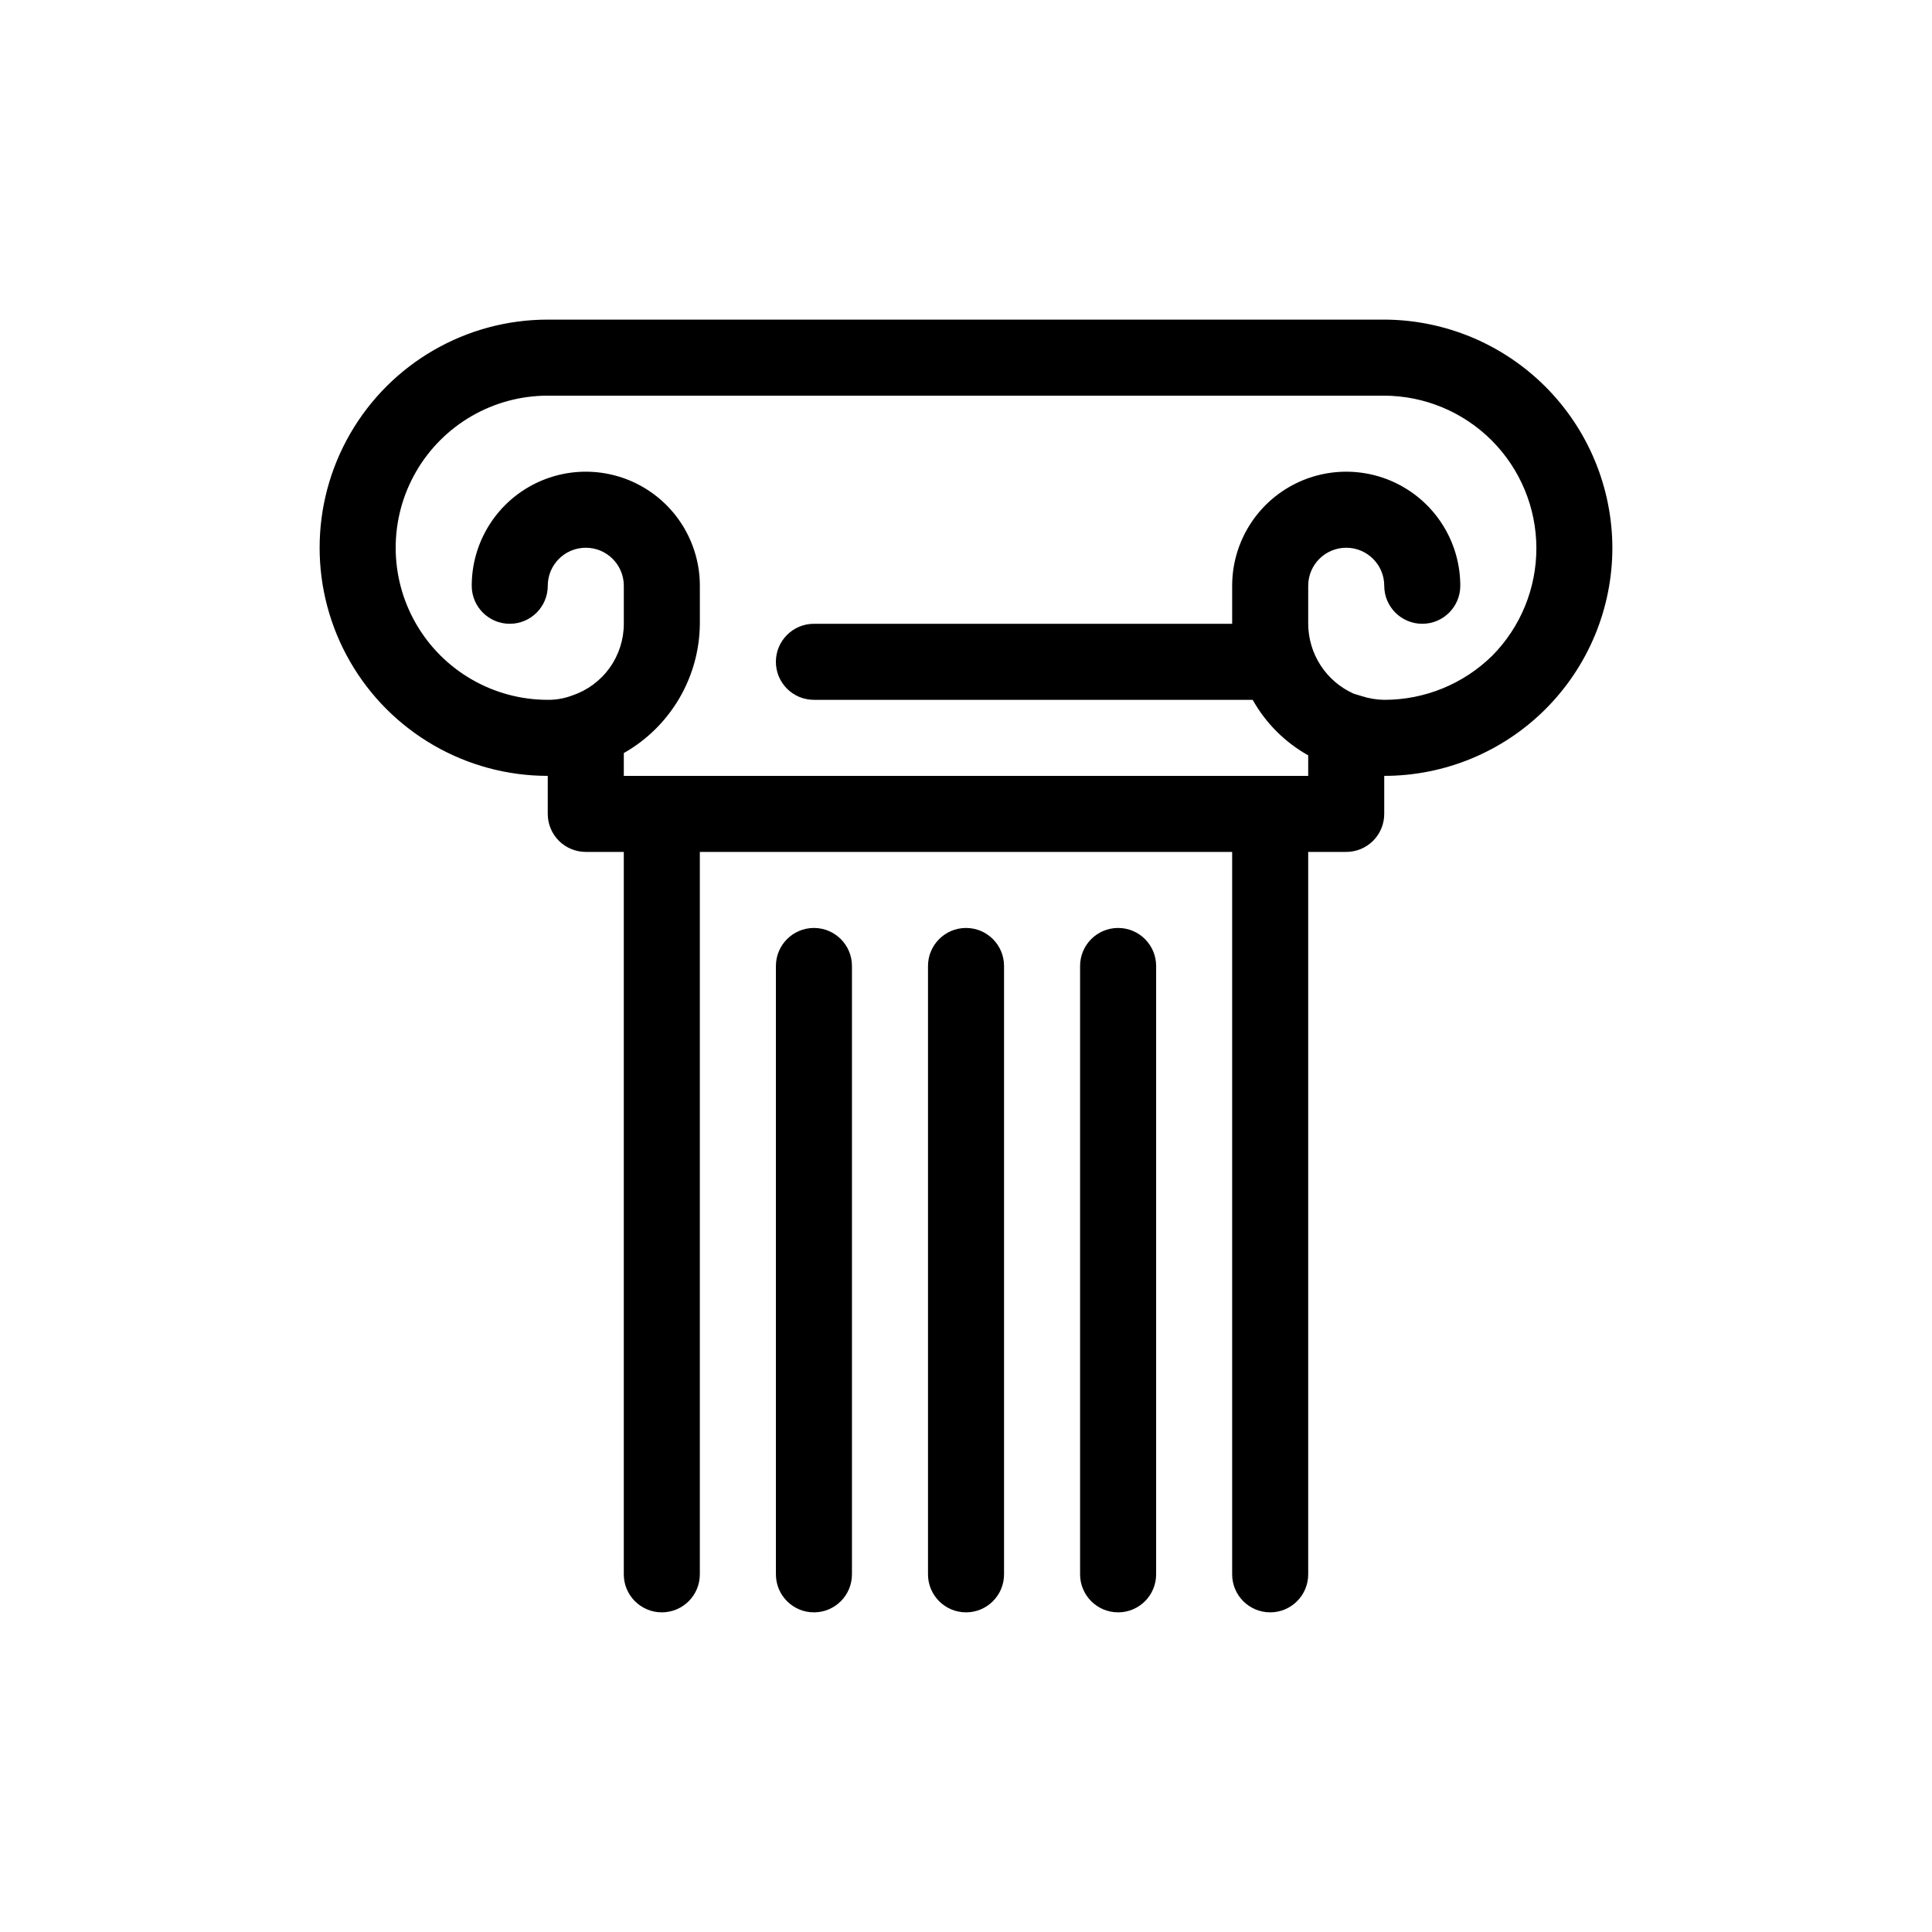
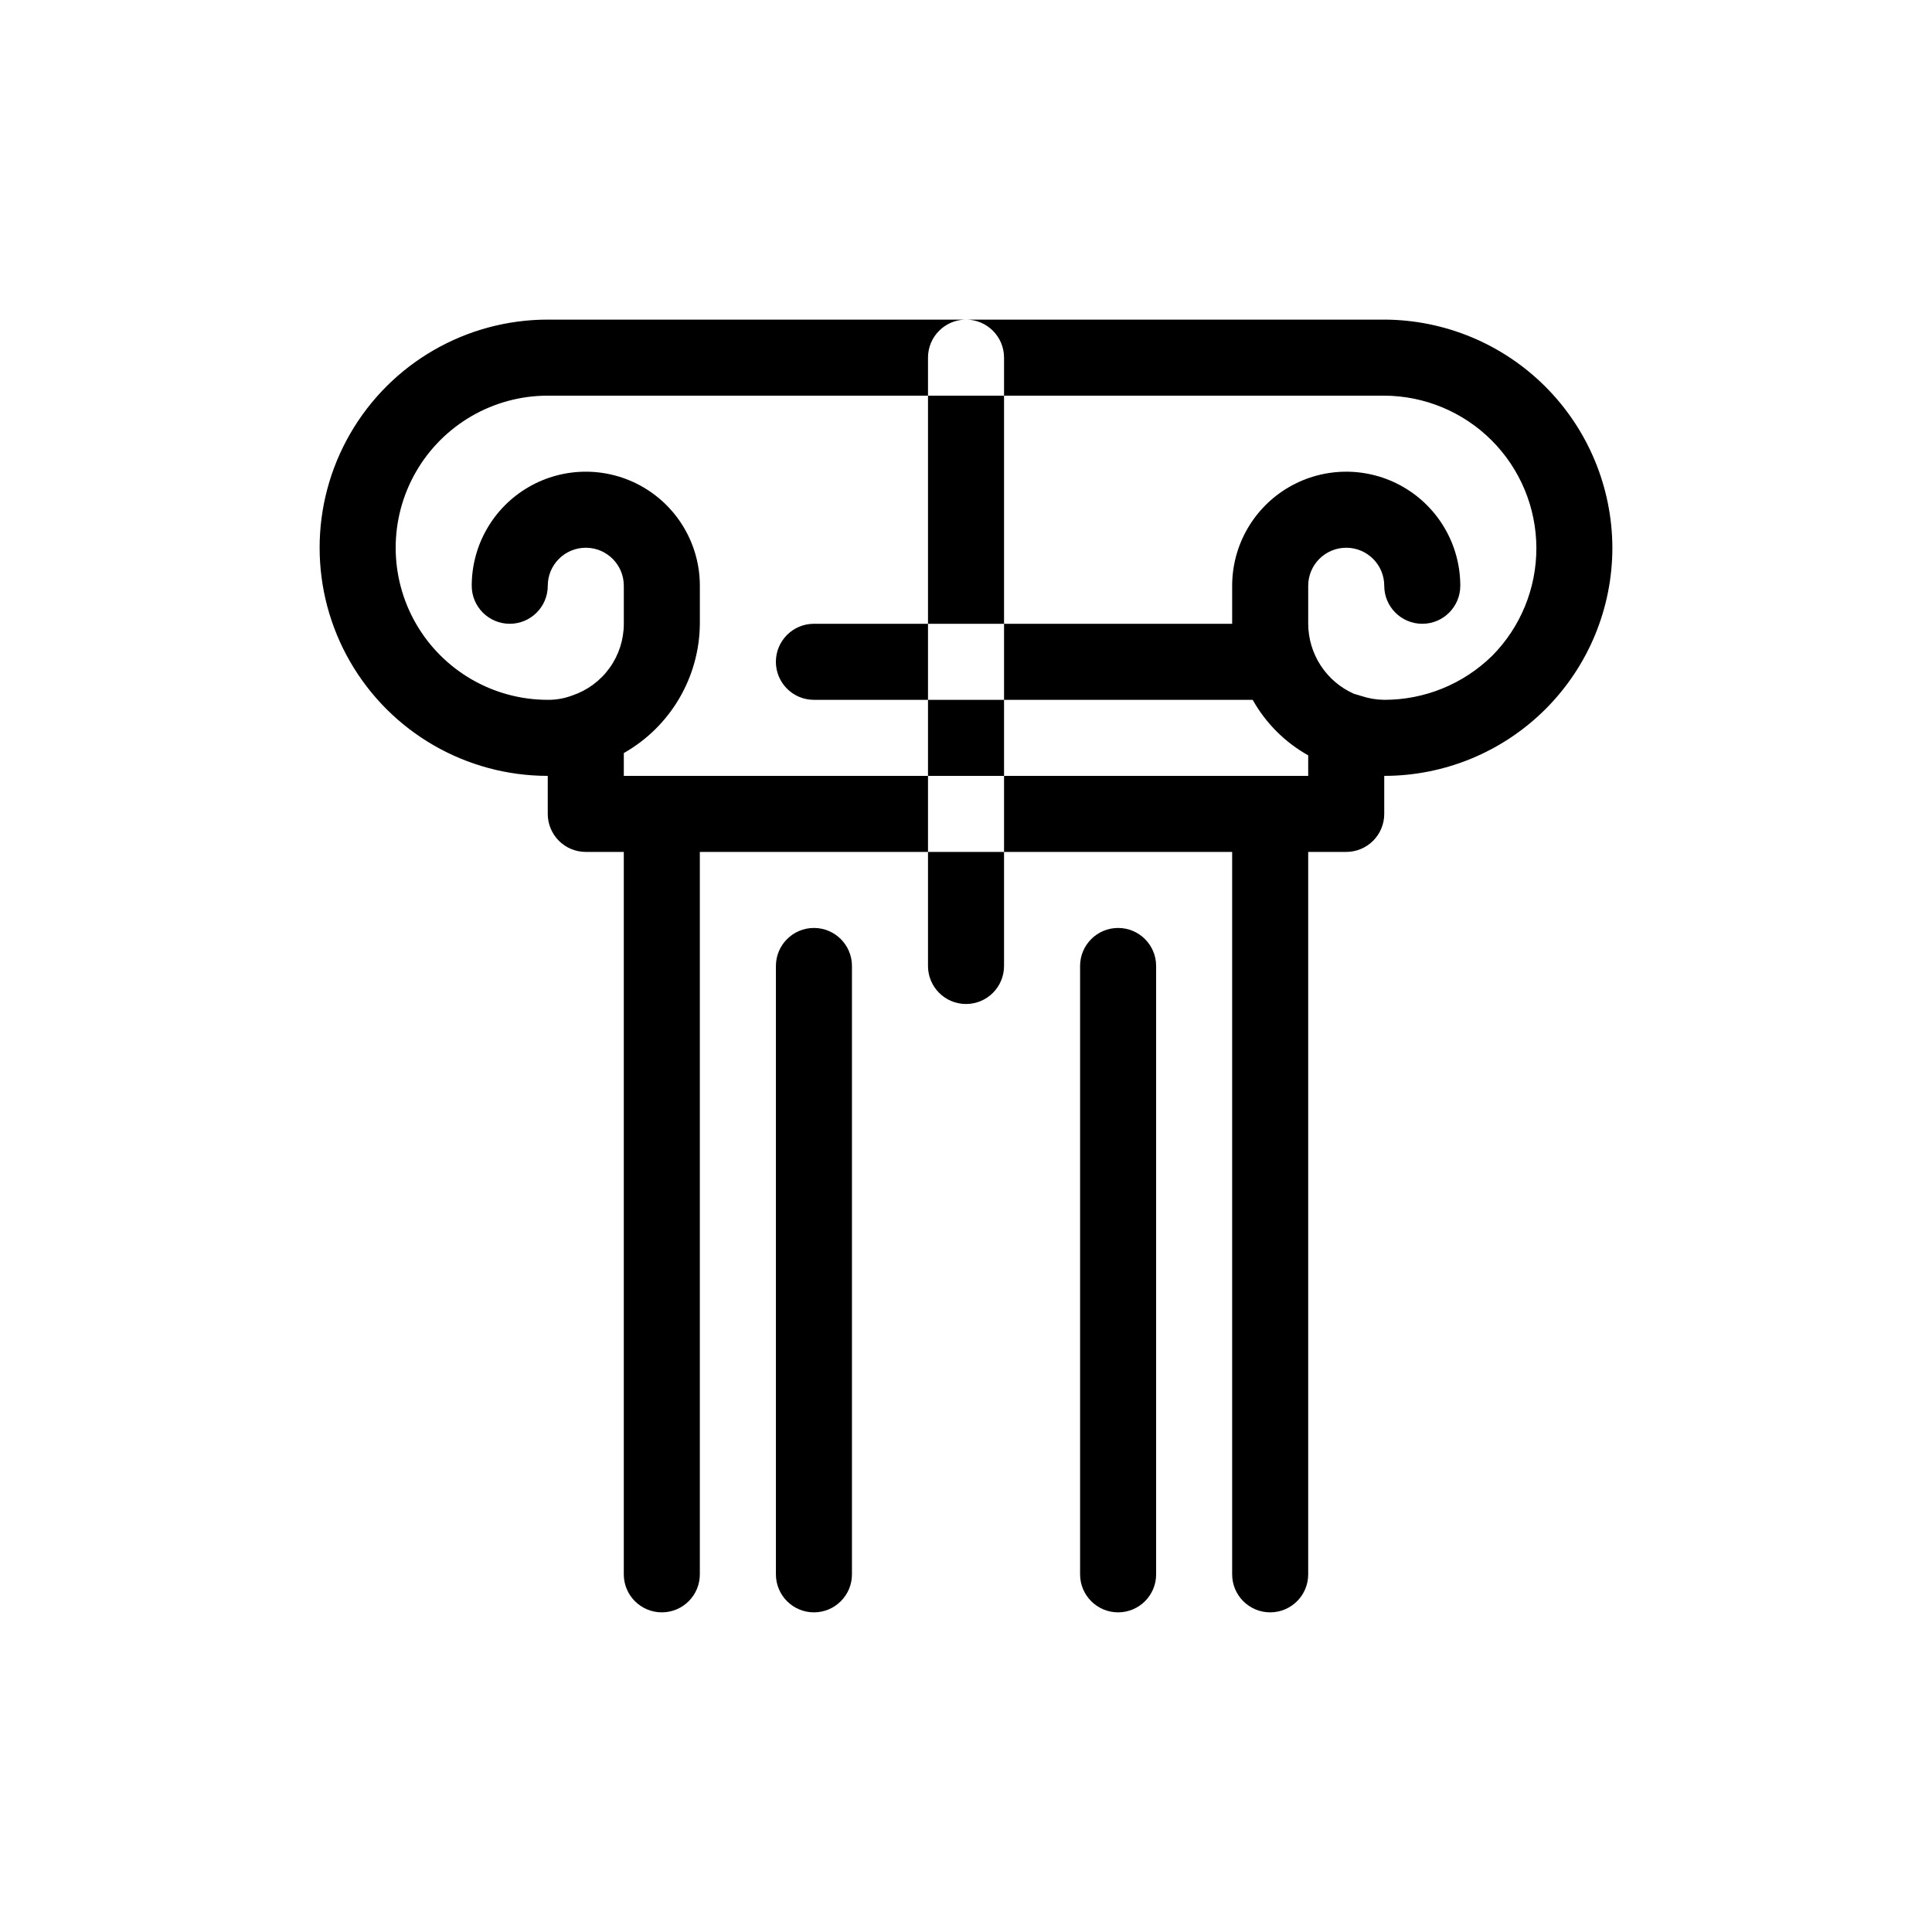
<svg xmlns="http://www.w3.org/2000/svg" fill="#000000" width="800px" height="800px" version="1.1" viewBox="144 144 512 512">
-   <path d="m510.84 228.7h-221.68c-21.598 0-41.559 11.523-52.355 30.23-10.801 18.703-10.801 41.75 0 60.457 10.797 18.703 30.758 30.227 52.355 30.227v10.078c0 2.672 1.062 5.234 2.953 7.125 1.887 1.887 4.449 2.949 7.125 2.949h10.074v191.45c0 5.562 4.512 10.074 10.078 10.074 5.562 0 10.074-4.512 10.074-10.074v-191.45h141.07v191.45c0 5.562 4.512 10.074 10.078 10.074 5.562 0 10.074-4.512 10.074-10.074v-191.45h10.078c2.672 0 5.234-1.062 7.125-2.949 1.887-1.891 2.949-4.453 2.949-7.125v-10.078c16.035 0 31.414-6.371 42.75-17.707 11.34-11.34 17.707-26.715 17.707-42.75-0.047-16.02-6.434-31.367-17.758-42.695-11.328-11.328-26.68-17.715-42.699-17.762zm28.617 89.074c-7.633 7.504-17.914 11.703-28.617 11.688-2.055-0.023-4.094-0.363-6.047-1.008-0.605-0.203-1.41-0.402-2.016-0.605h0.004c-3.59-1.594-6.641-4.195-8.785-7.484-2.144-3.289-3.293-7.129-3.309-11.055v-10.074c0-5.566 4.512-10.078 10.078-10.078 5.562 0 10.074 4.512 10.074 10.078 0 5.562 4.512 10.074 10.078 10.074 5.562 0 10.074-4.512 10.074-10.074 0-10.801-5.762-20.781-15.113-26.18-9.352-5.402-20.875-5.402-30.23 0-9.352 5.398-15.113 15.379-15.113 26.18v10.074h-110.84c-5.566 0-10.078 4.512-10.078 10.078 0 5.562 4.512 10.074 10.078 10.074h116.28c3.453 6.168 8.543 11.258 14.711 14.711v5.441h-181.37v-6.047c12.352-7 20.035-20.059 20.152-34.258v-10.074c0-10.801-5.762-20.781-15.113-26.18-9.352-5.402-20.875-5.402-30.23 0-9.352 5.398-15.113 15.379-15.113 26.18 0 5.562 4.512 10.074 10.078 10.074 5.562 0 10.074-4.512 10.074-10.074 0-5.566 4.512-10.078 10.078-10.078 5.562 0 10.074 4.512 10.074 10.078v10.074c0 4.191-1.312 8.277-3.758 11.684-2.441 3.406-5.894 5.961-9.863 7.301-2.086 0.793-4.301 1.191-6.531 1.168-14.398 0-27.703-7.684-34.906-20.152-7.199-12.469-7.199-27.836 0-40.305 7.203-12.469 20.508-20.152 34.906-20.152h221.68c10.688 0.043 20.926 4.309 28.48 11.871 7.551 7.566 11.805 17.809 11.832 28.496 0.023 10.691-4.18 20.953-11.695 28.555zm-169.68 82.223v161.22c0 5.562-4.512 10.074-10.074 10.074-5.566 0-10.078-4.512-10.078-10.074v-161.22c0-5.566 4.512-10.078 10.078-10.078 5.562 0 10.074 4.512 10.074 10.078zm40.305 0v161.22c0 5.562-4.512 10.074-10.074 10.074-5.566 0-10.078-4.512-10.078-10.074v-161.22c0-5.566 4.512-10.078 10.078-10.078 5.562 0 10.074 4.512 10.074 10.078zm40.305 0v161.22c0 5.562-4.512 10.074-10.074 10.074-5.566 0-10.078-4.512-10.078-10.074v-161.22c0-5.566 4.512-10.078 10.078-10.078 5.562 0 10.074 4.512 10.074 10.078z" />
+   <path d="m510.84 228.7h-221.68c-21.598 0-41.559 11.523-52.355 30.23-10.801 18.703-10.801 41.75 0 60.457 10.797 18.703 30.758 30.227 52.355 30.227v10.078c0 2.672 1.062 5.234 2.953 7.125 1.887 1.887 4.449 2.949 7.125 2.949h10.074v191.45c0 5.562 4.512 10.074 10.078 10.074 5.562 0 10.074-4.512 10.074-10.074v-191.45h141.07v191.45c0 5.562 4.512 10.074 10.078 10.074 5.562 0 10.074-4.512 10.074-10.074v-191.45h10.078c2.672 0 5.234-1.062 7.125-2.949 1.887-1.891 2.949-4.453 2.949-7.125v-10.078c16.035 0 31.414-6.371 42.75-17.707 11.34-11.34 17.707-26.715 17.707-42.75-0.047-16.02-6.434-31.367-17.758-42.695-11.328-11.328-26.68-17.715-42.699-17.762zm28.617 89.074c-7.633 7.504-17.914 11.703-28.617 11.688-2.055-0.023-4.094-0.363-6.047-1.008-0.605-0.203-1.41-0.402-2.016-0.605h0.004c-3.59-1.594-6.641-4.195-8.785-7.484-2.144-3.289-3.293-7.129-3.309-11.055v-10.074c0-5.566 4.512-10.078 10.078-10.078 5.562 0 10.074 4.512 10.074 10.078 0 5.562 4.512 10.074 10.078 10.074 5.562 0 10.074-4.512 10.074-10.074 0-10.801-5.762-20.781-15.113-26.18-9.352-5.402-20.875-5.402-30.23 0-9.352 5.398-15.113 15.379-15.113 26.18v10.074h-110.84c-5.566 0-10.078 4.512-10.078 10.078 0 5.562 4.512 10.074 10.078 10.074h116.28c3.453 6.168 8.543 11.258 14.711 14.711v5.441h-181.37v-6.047c12.352-7 20.035-20.059 20.152-34.258v-10.074c0-10.801-5.762-20.781-15.113-26.18-9.352-5.402-20.875-5.402-30.23 0-9.352 5.398-15.113 15.379-15.113 26.18 0 5.562 4.512 10.074 10.078 10.074 5.562 0 10.074-4.512 10.074-10.074 0-5.566 4.512-10.078 10.078-10.078 5.562 0 10.074 4.512 10.074 10.078v10.074c0 4.191-1.312 8.277-3.758 11.684-2.441 3.406-5.894 5.961-9.863 7.301-2.086 0.793-4.301 1.191-6.531 1.168-14.398 0-27.703-7.684-34.906-20.152-7.199-12.469-7.199-27.836 0-40.305 7.203-12.469 20.508-20.152 34.906-20.152h221.68c10.688 0.043 20.926 4.309 28.48 11.871 7.551 7.566 11.805 17.809 11.832 28.496 0.023 10.691-4.18 20.953-11.695 28.555zm-169.68 82.223v161.22c0 5.562-4.512 10.074-10.074 10.074-5.566 0-10.078-4.512-10.078-10.074v-161.22c0-5.566 4.512-10.078 10.078-10.078 5.562 0 10.074 4.512 10.074 10.078zm40.305 0c0 5.562-4.512 10.074-10.074 10.074-5.566 0-10.078-4.512-10.078-10.074v-161.22c0-5.566 4.512-10.078 10.078-10.078 5.562 0 10.074 4.512 10.074 10.078zm40.305 0v161.22c0 5.562-4.512 10.074-10.074 10.074-5.566 0-10.078-4.512-10.078-10.074v-161.22c0-5.566 4.512-10.078 10.078-10.078 5.562 0 10.074 4.512 10.074 10.078z" />
</svg>